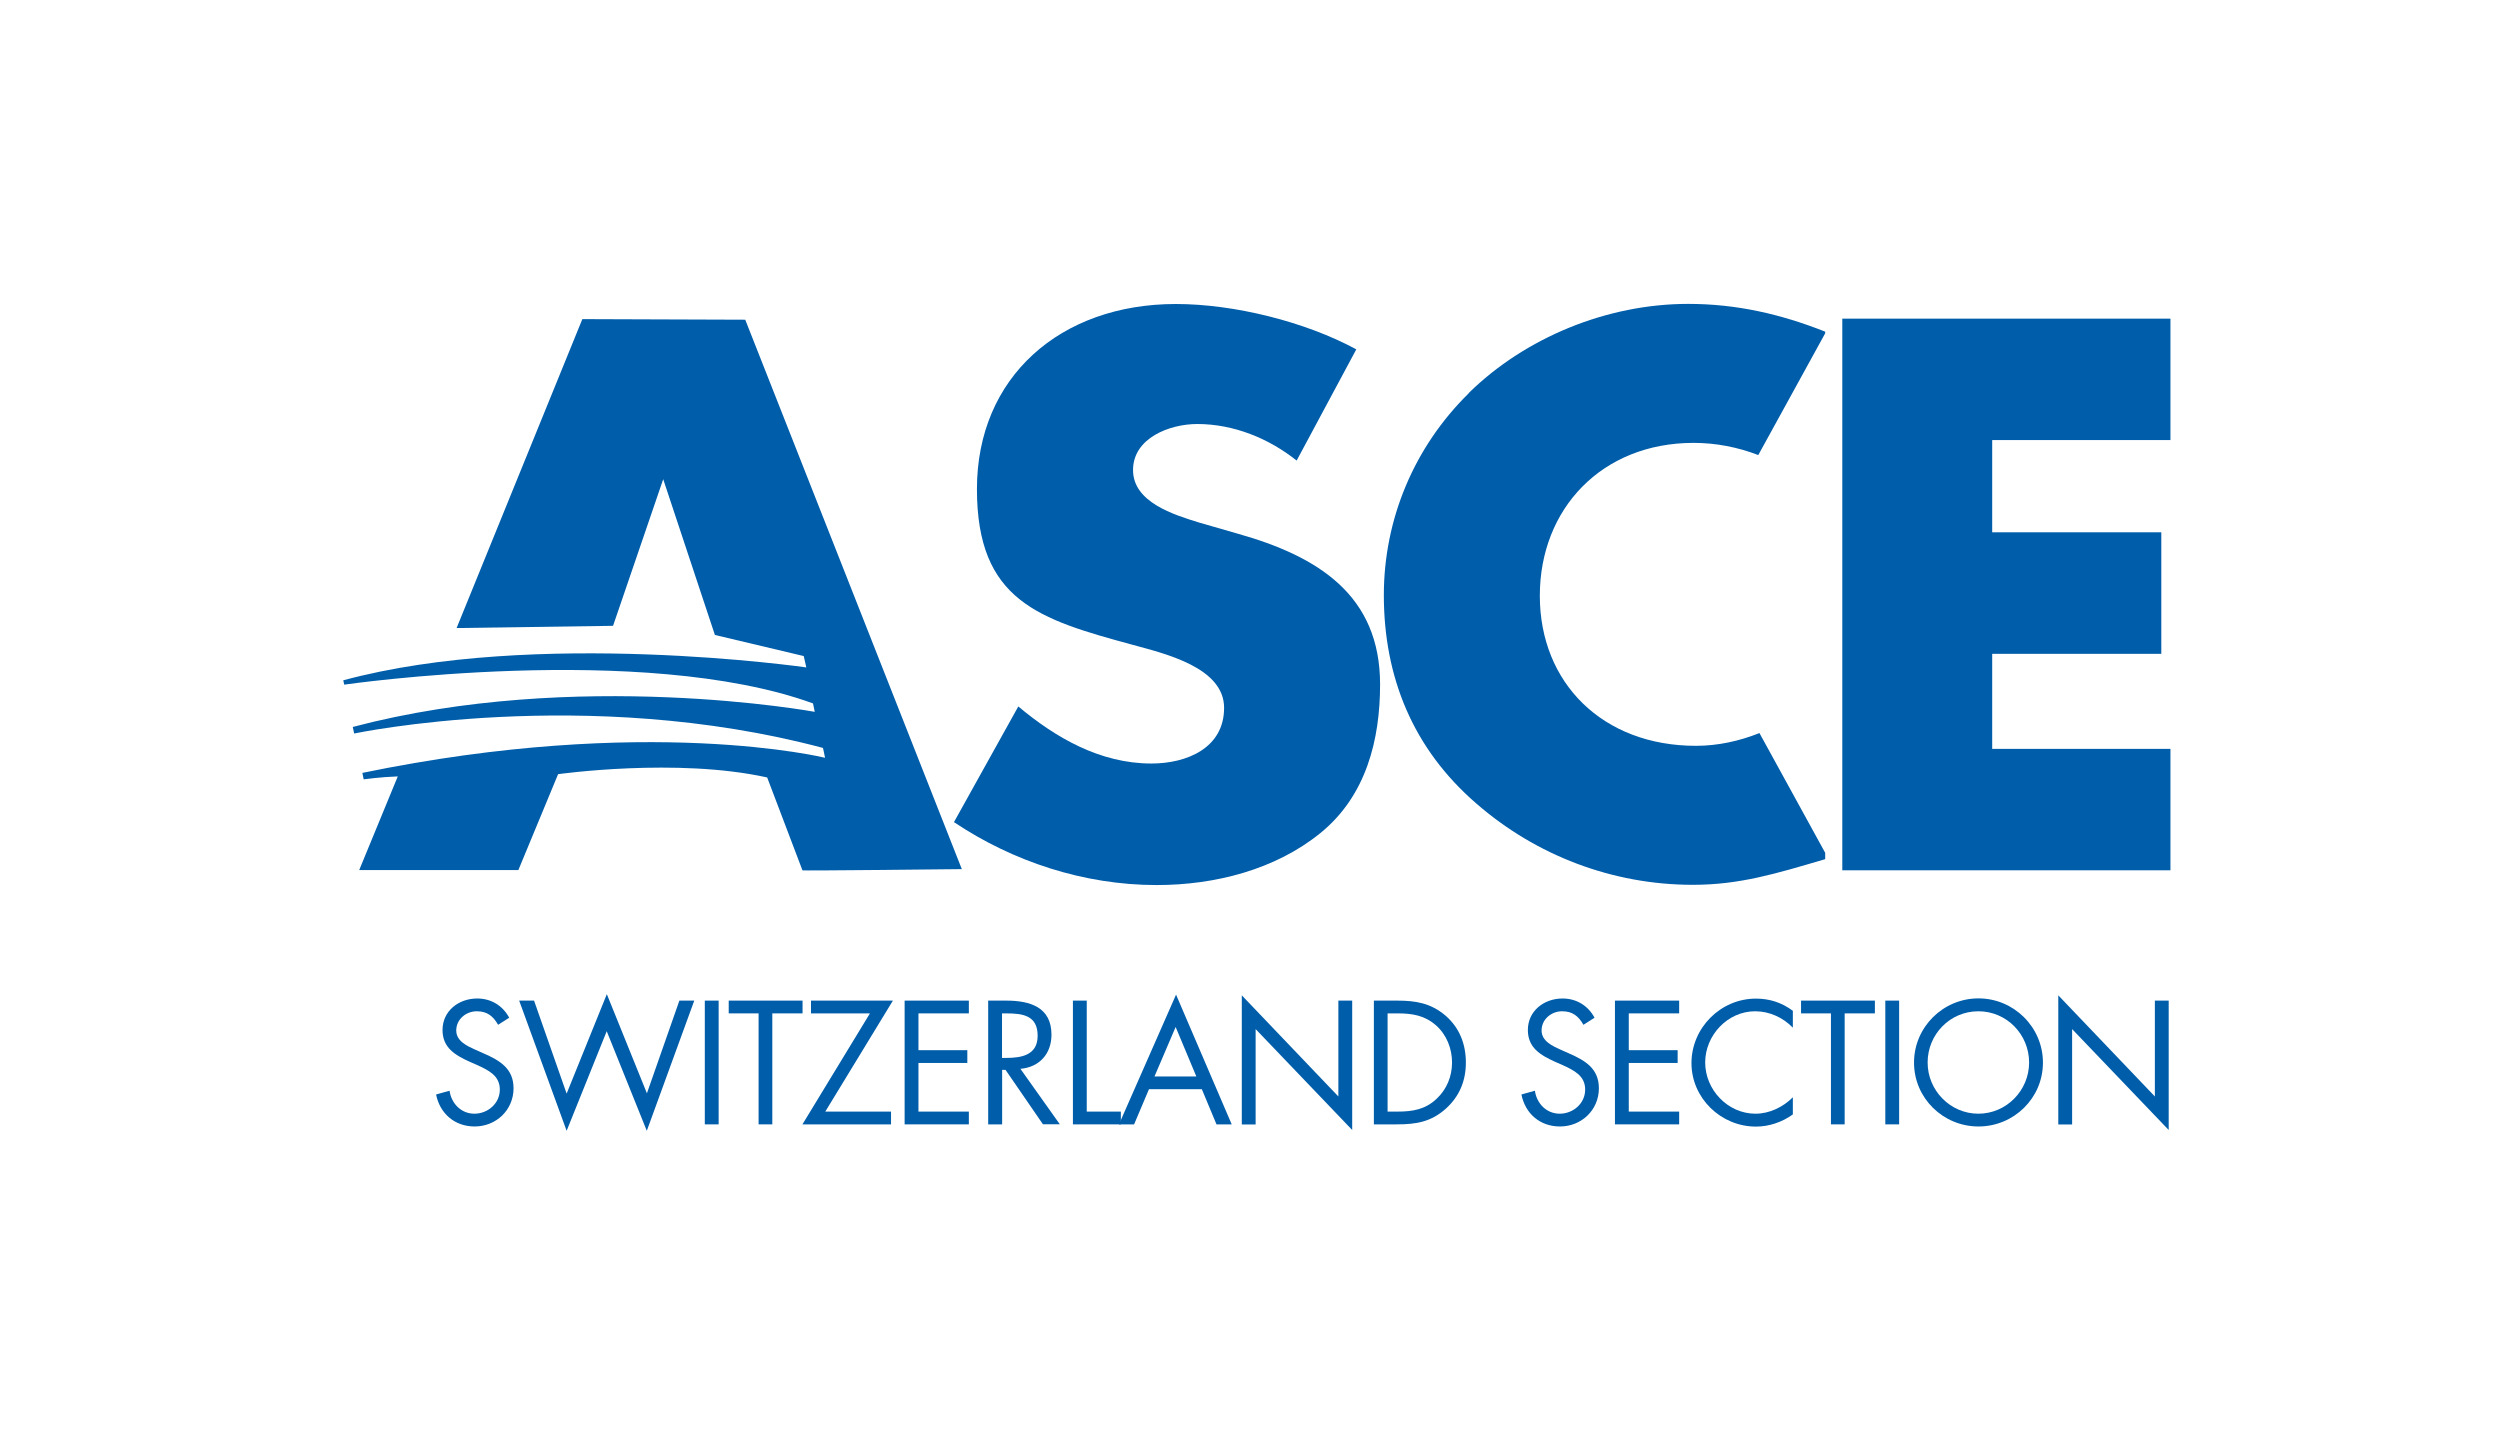
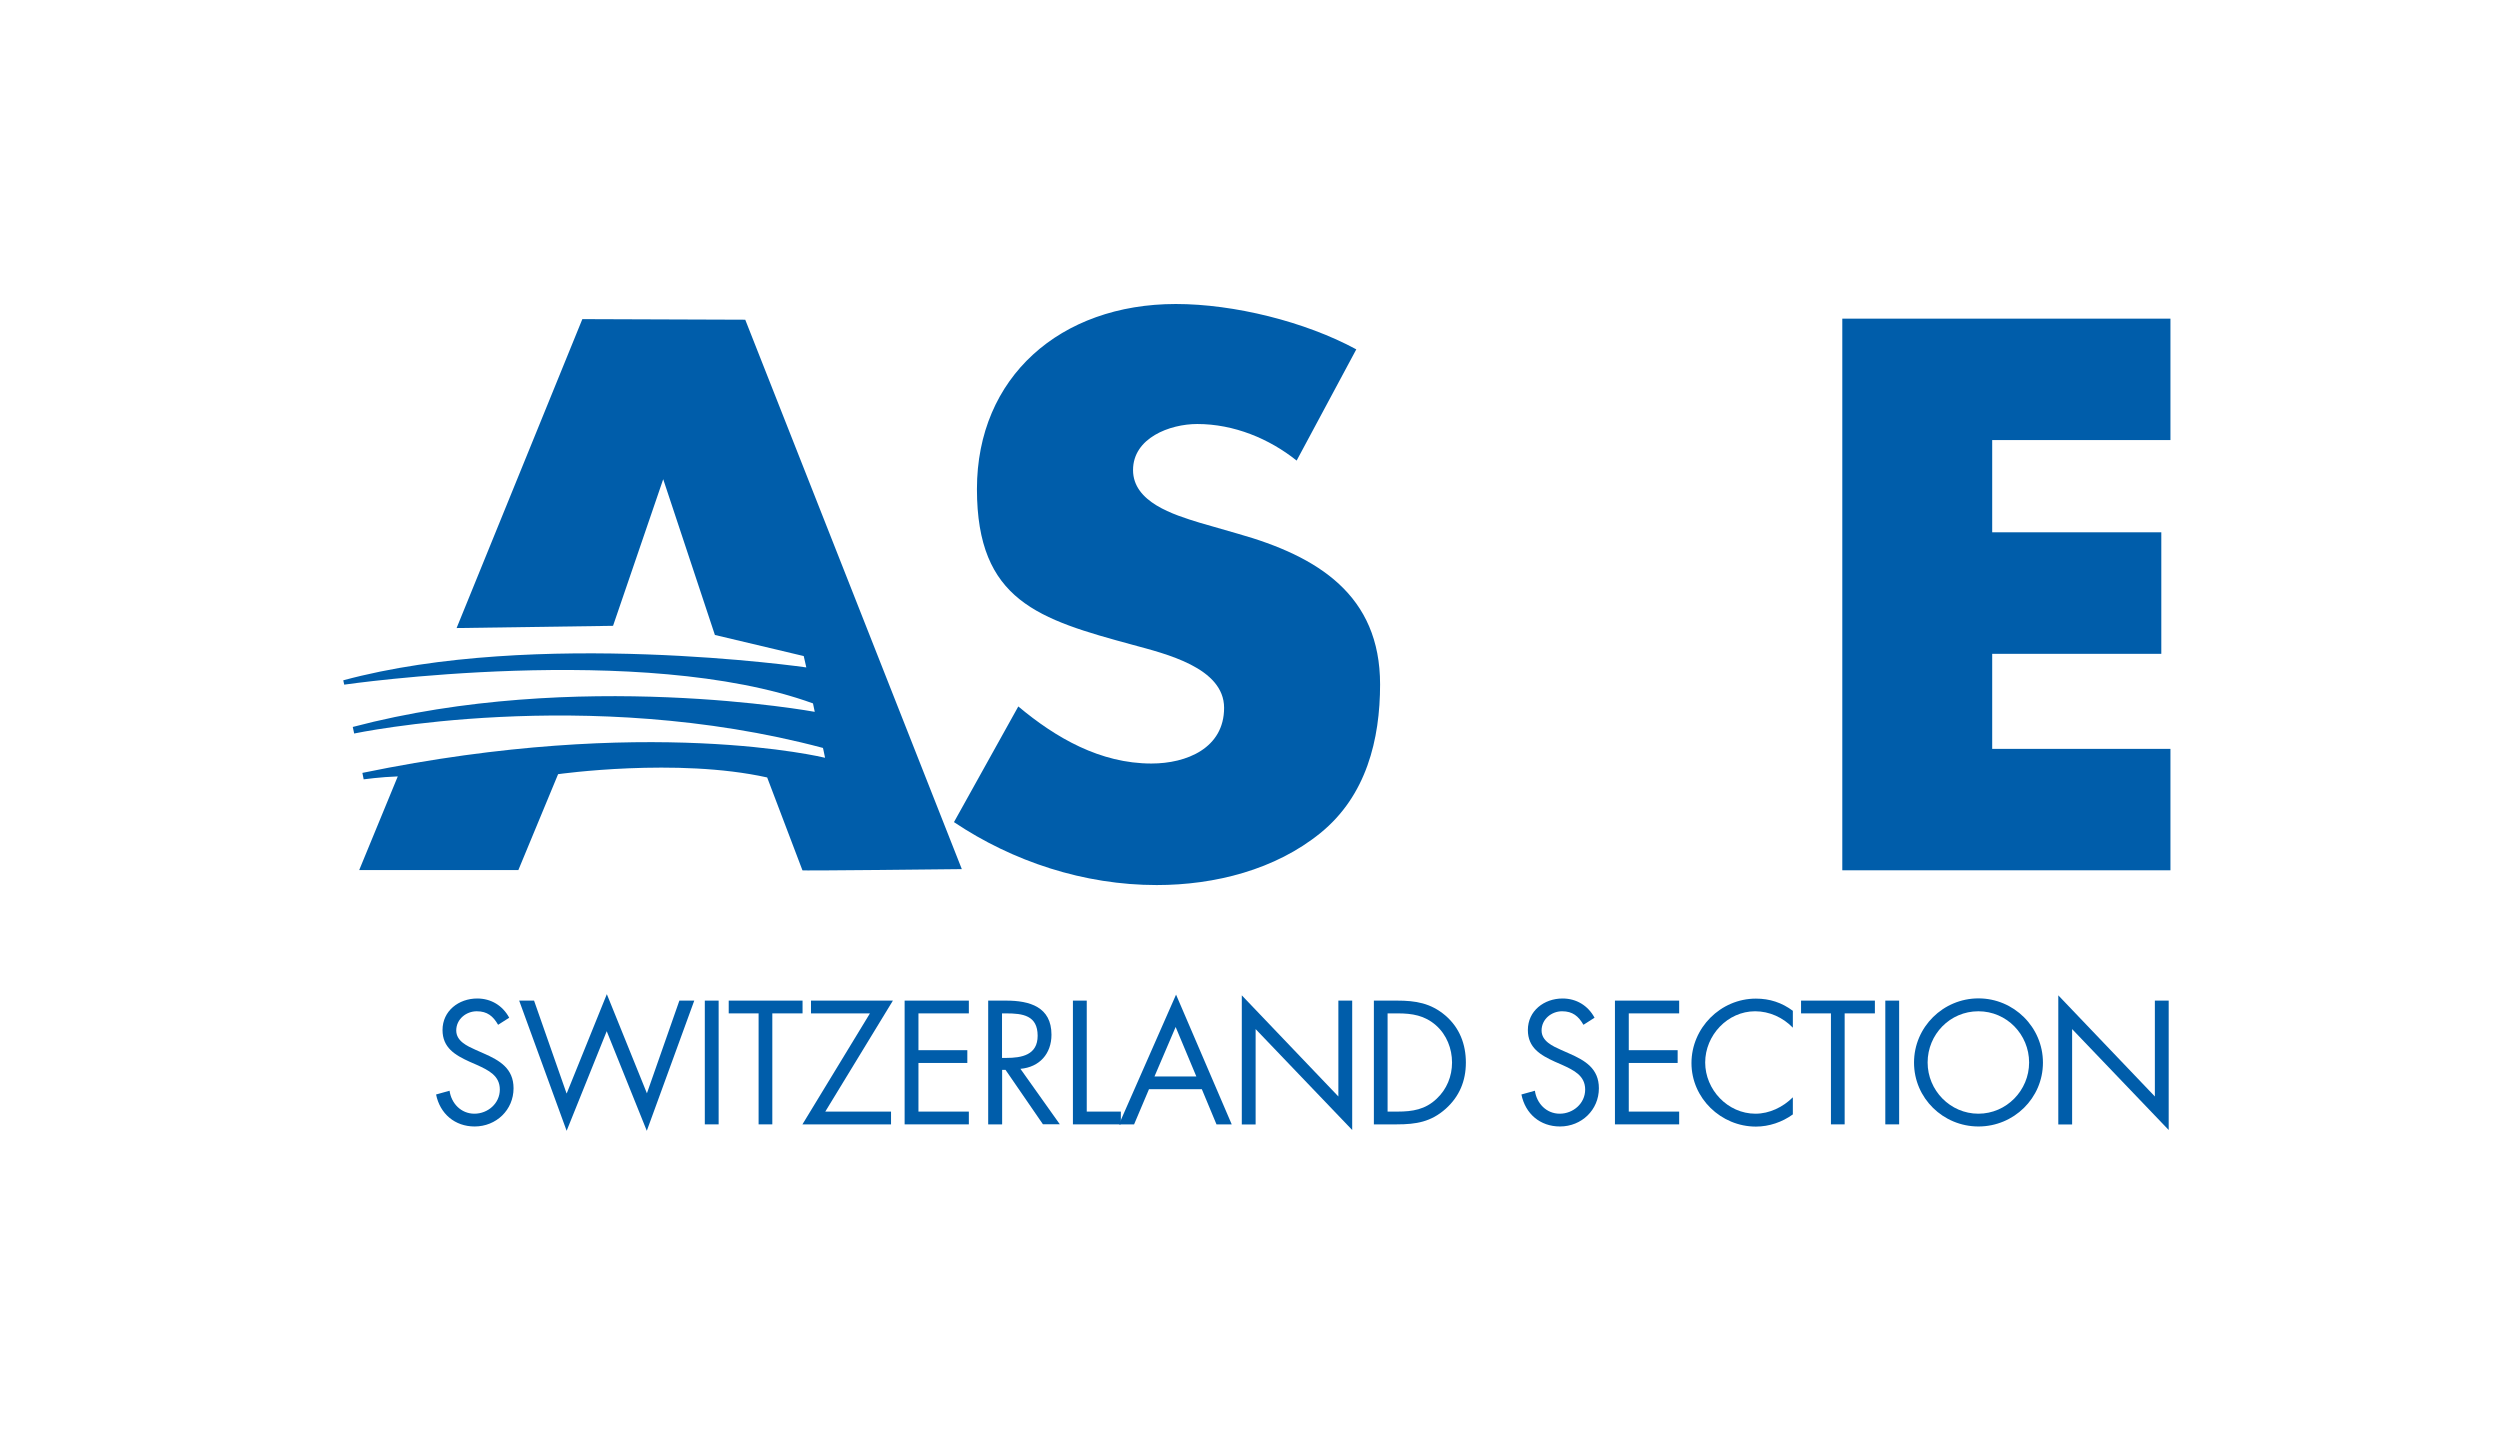
<svg xmlns="http://www.w3.org/2000/svg" id="Outlines" version="1.1" viewBox="0 0 213.32 121.92">
  <defs>
    <style>
      .st0 {
        fill: #005daa;
      }
    </style>
  </defs>
  <g>
    <path class="st0" d="M105.62,45.54l-3.26-.94c-2.22-.68-5.68-1.75-5.68-4.49s3.13-3.93,5.48-3.93c3.13,0,6.14,1.25,8.48,3.12l5.09-9.49c-4.37-2.37-10.44-3.87-15.4-3.87-9.86,0-16.97,6.24-16.97,15.79s5.29,11.12,13.32,13.3c2.74.75,7.77,1.93,7.77,5.37s-3.2,4.75-6.2,4.75c-4.37,0-8.16-2.19-11.36-4.87l-5.49,9.87c5.03,3.37,11.1,5.37,17.3,5.37,4.96,0,10.12-1.31,13.97-4.44,3.92-3.18,5.09-7.99,5.09-12.68,0-7.62-5.29-10.93-12.14-12.86" />
-     <path class="st0" d="M125.33,33.55c-4.7,4.62-7.25,10.8-7.25,17.23,0,6.99,2.48,13.11,7.9,17.79,5.09,4.43,11.62,6.93,18.47,6.93,3.98,0,7.05-.94,11.29-2.19v-.54l-5.61-10.22c-1.72.69-3.57,1.09-5.42,1.09-7.96,0-13.32-5.37-13.32-12.8s5.29-13.05,13.12-13.05c1.91,0,3.79.37,5.52,1.04l5.71-10.39v-.14c-3.79-1.5-7.57-2.37-11.69-2.37-6.92,0-13.9,2.87-18.73,7.61" />
    <path class="st0" d="M68.47,74.26c-.48.06,13.6-.1,13.6-.1l-18.48-46.88-13.9-.05-10.73,26.36,13.35-.19,4.28-12.51,4.41,13.29,7.58,1.8.22.97s-23.13-3.33-39.51,1.1l.08.37s25.42-3.69,40,1.6l.15.72s-20.37-3.74-39.42,1.29c.1.49.12.56.12.56,0,0,19.73-4.17,40,1.23l.04.17.14.67s-15.16-3.73-39.48,1.29l.11.55s1.45-.2,2.91-.25l-3.29,7.99h13.58l3.39-8.18s10.13-1.43,17.84.28" />
    <polyline class="st0" points="169.99 37.55 169.99 45.42 184.42 45.42 184.42 55.79 169.99 55.79 169.99 63.9 185.2 63.9 185.2 74.26 157.2 74.26 157.2 27.19 185.2 27.19 185.2 37.55" />
  </g>
  <g>
    <path class="st0" d="M42.5,87.44c-.42-.73-.92-1.15-1.82-1.15s-1.75.67-1.75,1.64c0,.91.94,1.33,1.65,1.65l.7.31c1.37.6,2.54,1.29,2.54,2.97,0,1.85-1.48,3.26-3.32,3.26-1.69,0-2.96-1.09-3.29-2.73l1.15-.32c.15,1.08.98,1.96,2.12,1.96s2.17-.87,2.17-2.06-.97-1.65-1.95-2.1l-.64-.28c-1.23-.56-2.3-1.19-2.3-2.7,0-1.64,1.39-2.69,2.96-2.69,1.18,0,2.17.6,2.73,1.64l-.94.6Z" />
    <path class="st0" d="M48.36,93.29l3.42-8.46,3.42,8.46,2.77-7.91h1.27l-4.05,11.11-3.42-8.5-3.42,8.5-4.05-11.11h1.27l2.77,7.91Z" />
    <path class="st0" d="M61.32,95.94h-1.18v-10.56h1.18v10.56Z" />
    <path class="st0" d="M65.91,95.94h-1.18v-9.47h-2.55v-1.09h6.3v1.09h-2.58v9.47Z" />
    <path class="st0" d="M76.03,94.85v1.09h-7.56l5.76-9.47h-5.03v-1.09h6.99l-5.77,9.47h5.62Z" />
    <path class="st0" d="M77.19,85.38h5.48v1.09h-4.3v3.14h4.17v1.09h-4.17v4.15h4.3v1.09h-5.48v-10.56Z" />
    <path class="st0" d="M85.5,95.94h-1.18v-10.56h1.53c2,0,3.87.53,3.87,2.91,0,1.62-1.02,2.77-2.65,2.91l3.36,4.73h-1.44l-3.19-4.64h-.29v4.64ZM85.5,90.27h.36c1.33,0,2.68-.25,2.68-1.89,0-1.74-1.27-1.91-2.69-1.91h-.35v3.8Z" />
    <path class="st0" d="M92.73,94.85h2.91v1.09h-4.09v-10.56h1.18v9.47Z" />
    <path class="st0" d="M98.04,92.94l-1.27,3h-1.29l4.87-11.07,4.75,11.07h-1.3l-1.25-3h-4.51ZM100.32,87.62l-1.81,4.23h3.57l-1.77-4.23Z" />
    <path class="st0" d="M105.96,84.93l8.24,8.63v-8.18h1.18v11.04l-8.24-8.61v8.14h-1.18v-11.01Z" />
    <path class="st0" d="M117.22,85.38h1.99c1.58,0,2.87.21,4.12,1.27,1.21,1.04,1.75,2.45,1.75,4.02s-.56,2.9-1.72,3.94c-1.26,1.12-2.52,1.33-4.17,1.33h-1.96v-10.56ZM119.25,94.85c1.29,0,2.37-.18,3.33-1.09.87-.81,1.32-1.92,1.32-3.1s-.46-2.37-1.37-3.17c-.97-.85-2.03-1.02-3.28-1.02h-.85v8.38h.85Z" />
    <path class="st0" d="M135.11,87.44c-.42-.73-.92-1.15-1.82-1.15s-1.75.67-1.75,1.64c0,.91.94,1.33,1.65,1.65l.7.31c1.37.6,2.54,1.29,2.54,2.97,0,1.85-1.48,3.26-3.32,3.26-1.7,0-2.96-1.09-3.29-2.73l1.15-.32c.15,1.08.98,1.96,2.12,1.96s2.17-.87,2.17-2.06-.97-1.65-1.95-2.1l-.64-.28c-1.23-.56-2.3-1.19-2.3-2.7,0-1.64,1.39-2.69,2.96-2.69,1.18,0,2.17.6,2.73,1.64l-.94.6Z" />
    <path class="st0" d="M137.8,85.38h5.48v1.09h-4.3v3.14h4.17v1.09h-4.17v4.15h4.3v1.09h-5.48v-10.56Z" />
    <path class="st0" d="M152.98,87.69c-.84-.87-2-1.4-3.22-1.4-2.35,0-4.26,2.05-4.26,4.37s1.92,4.37,4.29,4.37c1.19,0,2.35-.56,3.19-1.4v1.46c-.91.66-2.03,1.04-3.15,1.04-2.98,0-5.5-2.42-5.5-5.42s2.48-5.5,5.5-5.5c1.18,0,2.21.34,3.15,1.04v1.46Z" />
    <path class="st0" d="M157.41,95.94h-1.18v-9.47h-2.55v-1.09h6.3v1.09h-2.58v9.47Z" />
    <path class="st0" d="M162.05,95.94h-1.18v-10.56h1.18v10.56Z" />
    <path class="st0" d="M174.32,90.67c0,3.04-2.49,5.45-5.5,5.45s-5.5-2.41-5.5-5.45,2.49-5.48,5.5-5.48,5.5,2.45,5.5,5.48ZM164.48,90.66c0,2.38,1.93,4.37,4.33,4.37s4.33-1.99,4.33-4.37-1.9-4.37-4.33-4.37-4.33,1.98-4.33,4.37Z" />
    <path class="st0" d="M175.63,84.93l8.24,8.63v-8.18h1.18v11.04l-8.24-8.61v8.14h-1.18v-11.01Z" />
  </g>
</svg>